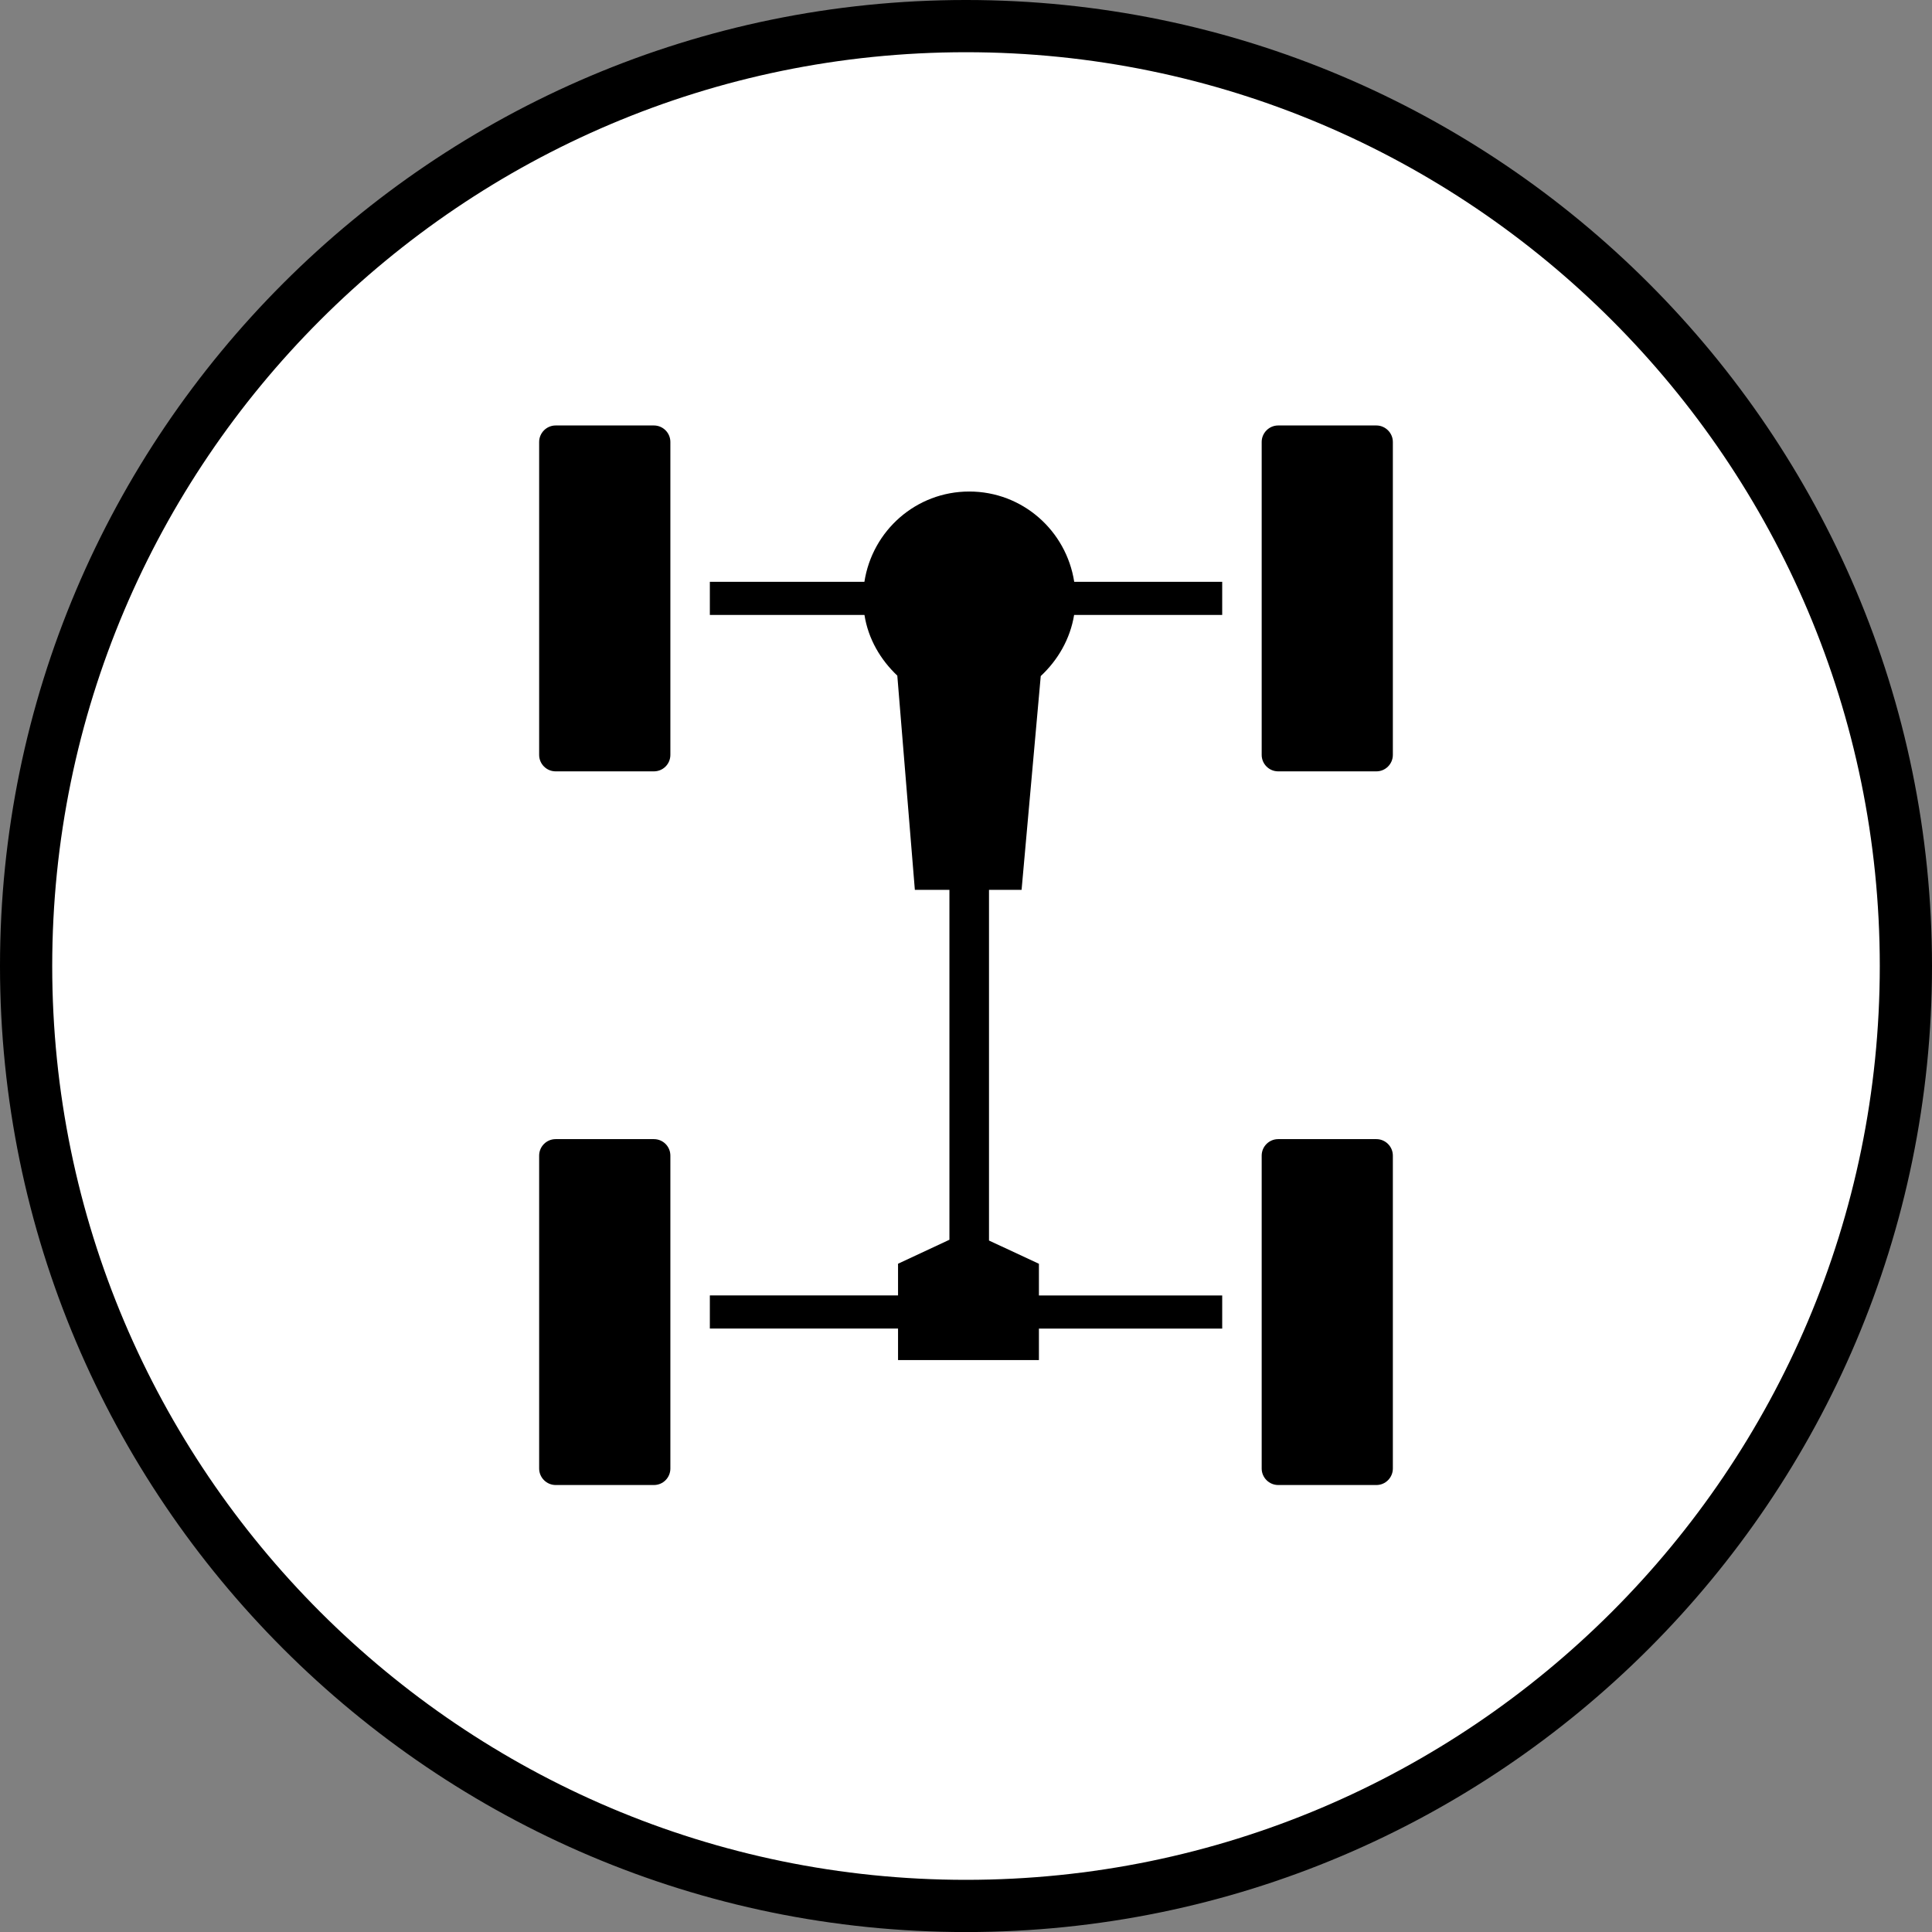
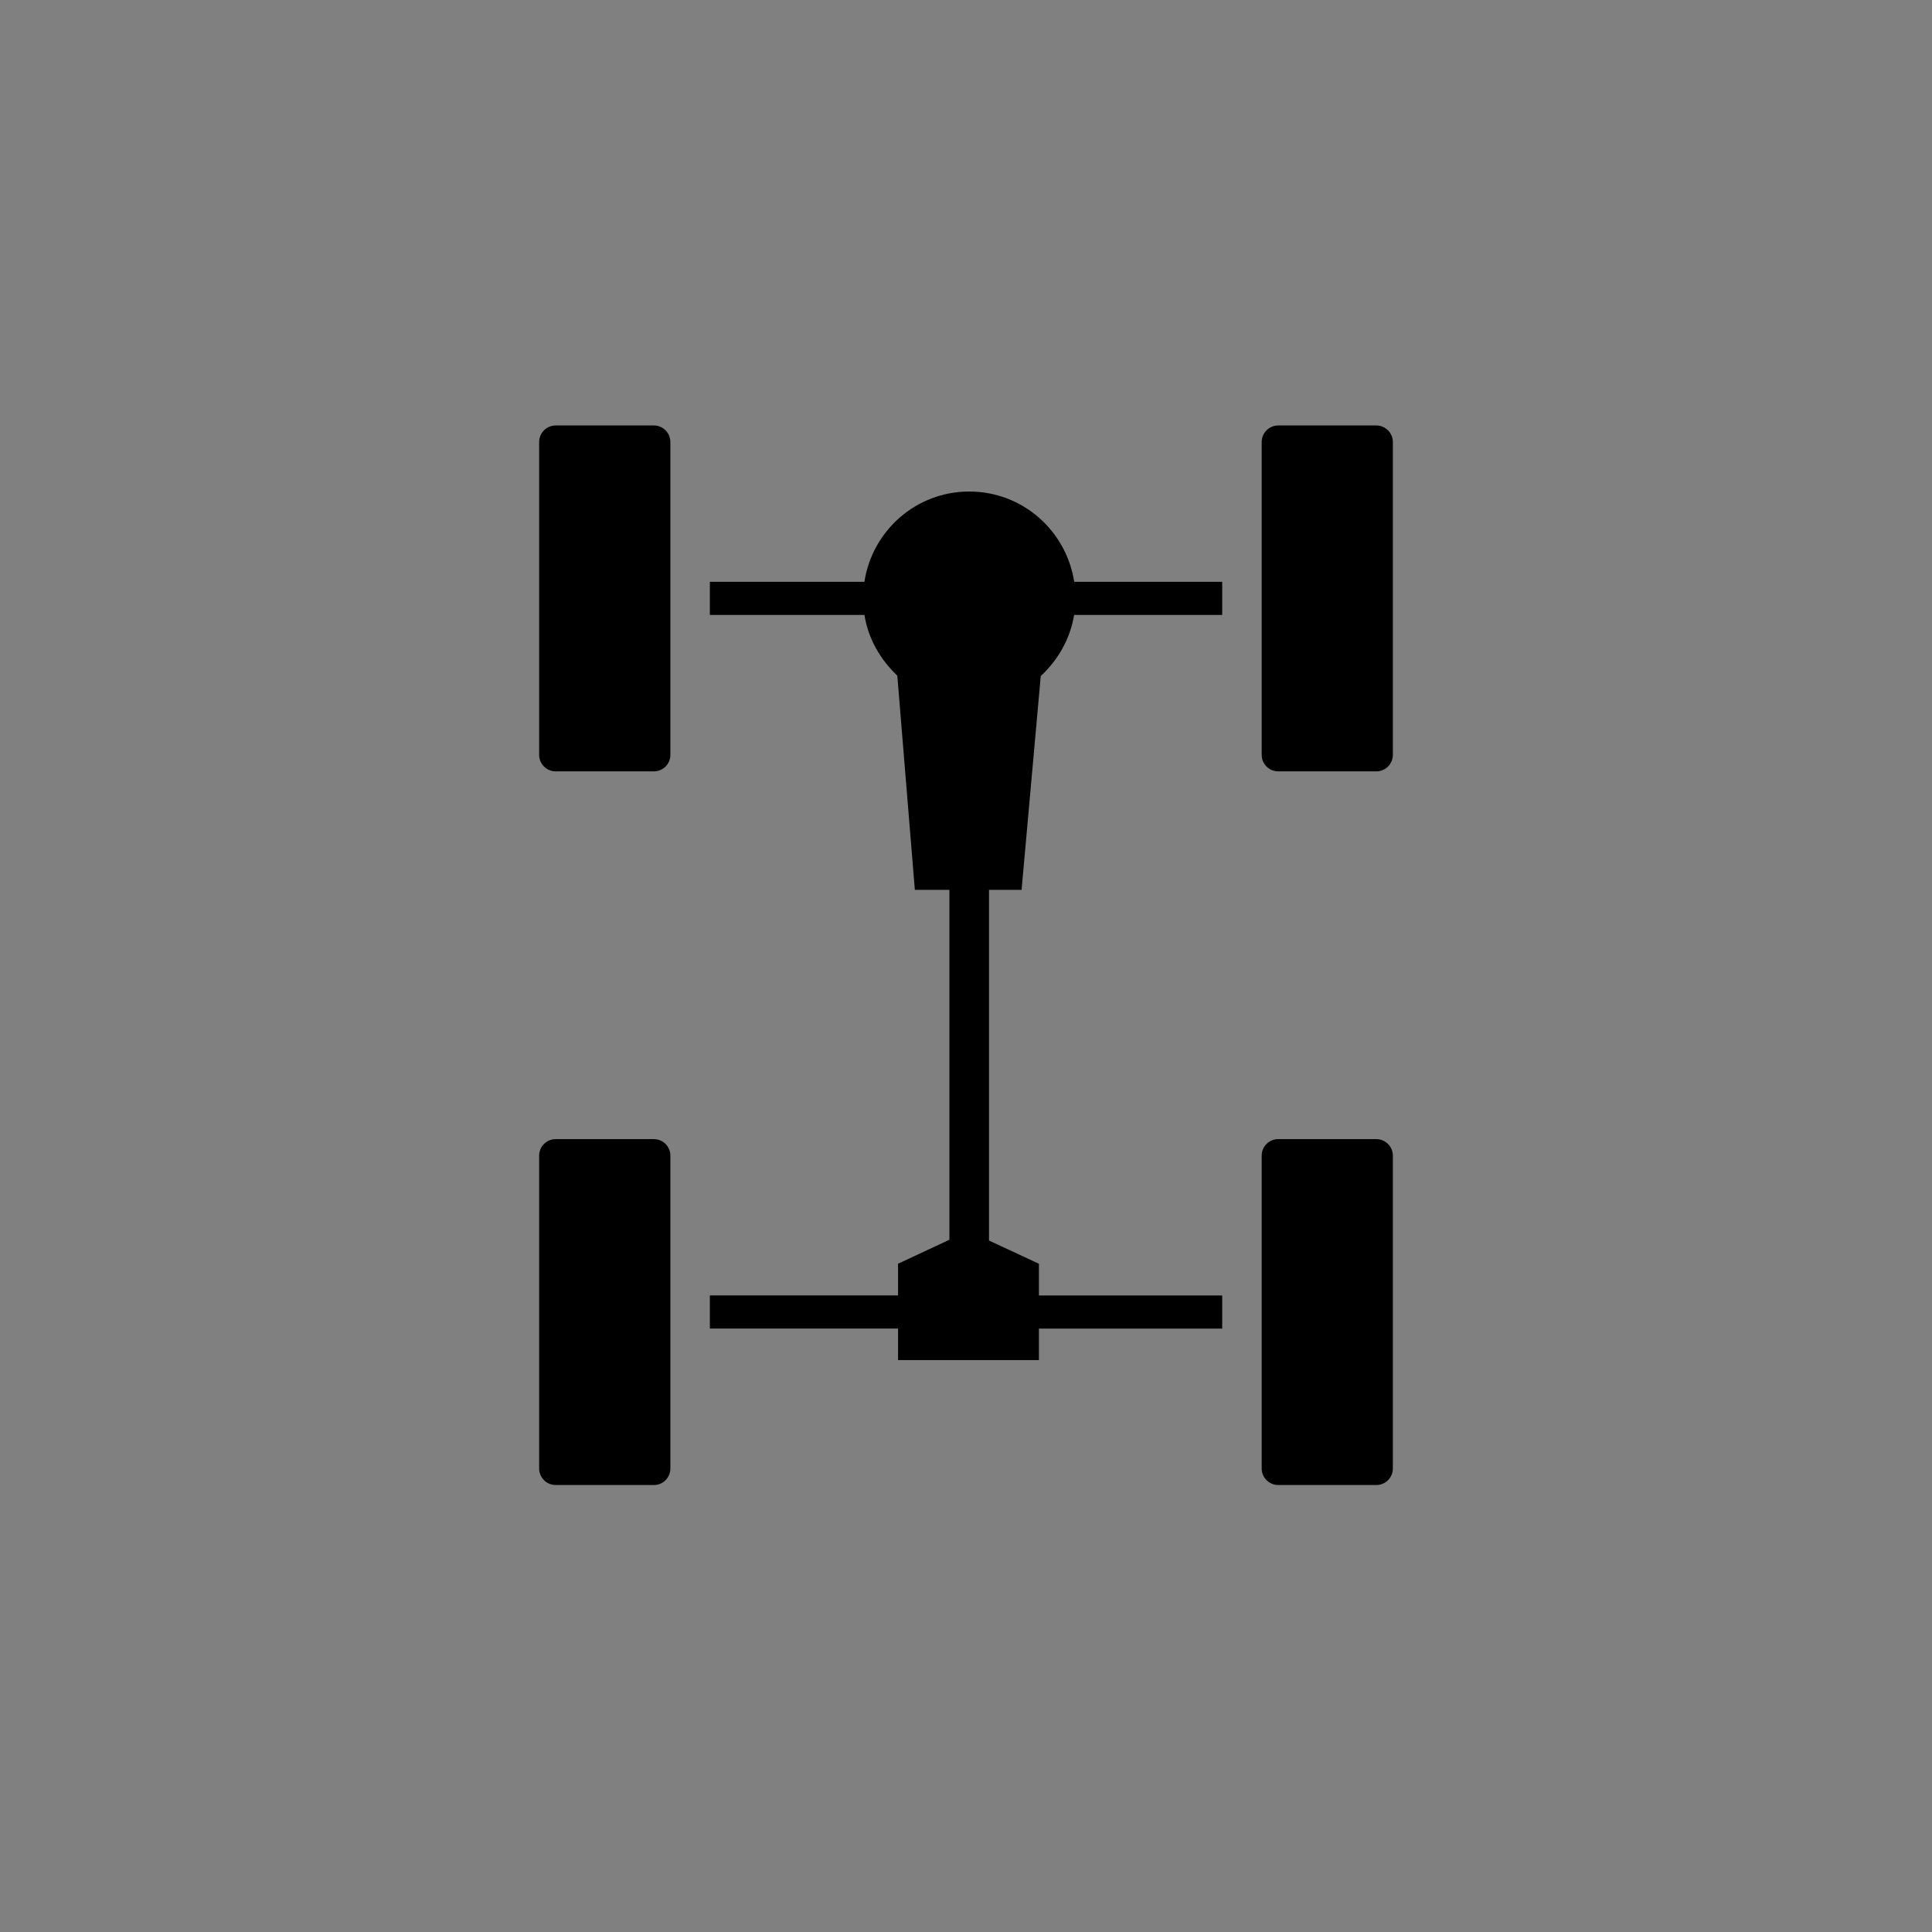
<svg xmlns="http://www.w3.org/2000/svg" version="1.1" id="Ebene_1" x="0px" y="0px" width="36.999px" height="37px" viewBox="16.936 5.669 36.999 37" enable-background="new 16.936 5.669 36.999 37" xml:space="preserve">
  <rect x="16.936" y="5.669" width="36.999" height="37" fill="#808080" stroke="none" />
  <g id="Ebene_1_1_">
    <g>
      <g>
        <g>
-           <path fill="#FFFFFF" d="M35.435,42.169c9.941,0,18-8.059,18-18s-8.059-18-18-18c-9.941,0-17.999,8.059-17.999,18      S25.493,42.169,35.435,42.169" />
-           <path d="M35.435,42.669c-10.2,0-18.499-8.298-18.499-18.5s8.299-18.5,18.499-18.5c10.201,0,18.5,8.299,18.5,18.5      S45.636,42.669,35.435,42.669z M35.435,6.669c-9.648,0-17.499,7.851-17.499,17.5c0,9.65,7.851,17.5,17.499,17.5      c9.65,0,17.5-7.85,17.5-17.5C52.935,14.52,45.085,6.669,35.435,6.669z" />
-         </g>
+           </g>
      </g>
      <g>
        <path d="M29.774,20.125v-5.992c0-0.174-0.141-0.316-0.316-0.316h-1.881c-0.174,0-0.316,0.143-0.316,0.316v5.992     c0,0.176,0.143,0.316,0.316,0.316h1.881C29.634,20.441,29.774,20.3,29.774,20.125 M29.774,33.792V27.8     c0-0.176-0.141-0.316-0.316-0.316h-1.881c-0.174,0-0.316,0.141-0.316,0.316v5.992c0,0.174,0.143,0.316,0.316,0.316h1.881     C29.634,34.109,29.774,33.966,29.774,33.792 M36.832,31.112h3.51v-0.634h-3.51v-0.607l-0.956-0.445V22.71H36.5l0.367-4.094     c0.327-0.305,0.563-0.707,0.639-1.17h2.836v-0.635h-2.834c-0.152-0.979-0.99-1.729-2.01-1.729s-1.857,0.75-2.008,1.729H30.53     v0.635h2.961c0.072,0.459,0.307,0.857,0.629,1.162l0.336,4.102h0.662v6.701l-0.984,0.459v0.607H30.53v0.634h3.604v0.604h2.698     V31.112z M43.61,20.125v-5.992c0-0.174-0.144-0.316-0.315-0.316h-1.881c-0.174,0-0.316,0.143-0.316,0.316v5.992     c0,0.176,0.143,0.316,0.316,0.316h1.881C43.468,20.441,43.61,20.3,43.61,20.125 M43.61,33.792V27.8     c0-0.176-0.144-0.316-0.315-0.316h-1.881c-0.174,0-0.316,0.141-0.316,0.316v5.992c0,0.174,0.143,0.316,0.316,0.316h1.881     C43.468,34.109,43.61,33.966,43.61,33.792" />
      </g>
    </g>
  </g>
</svg>